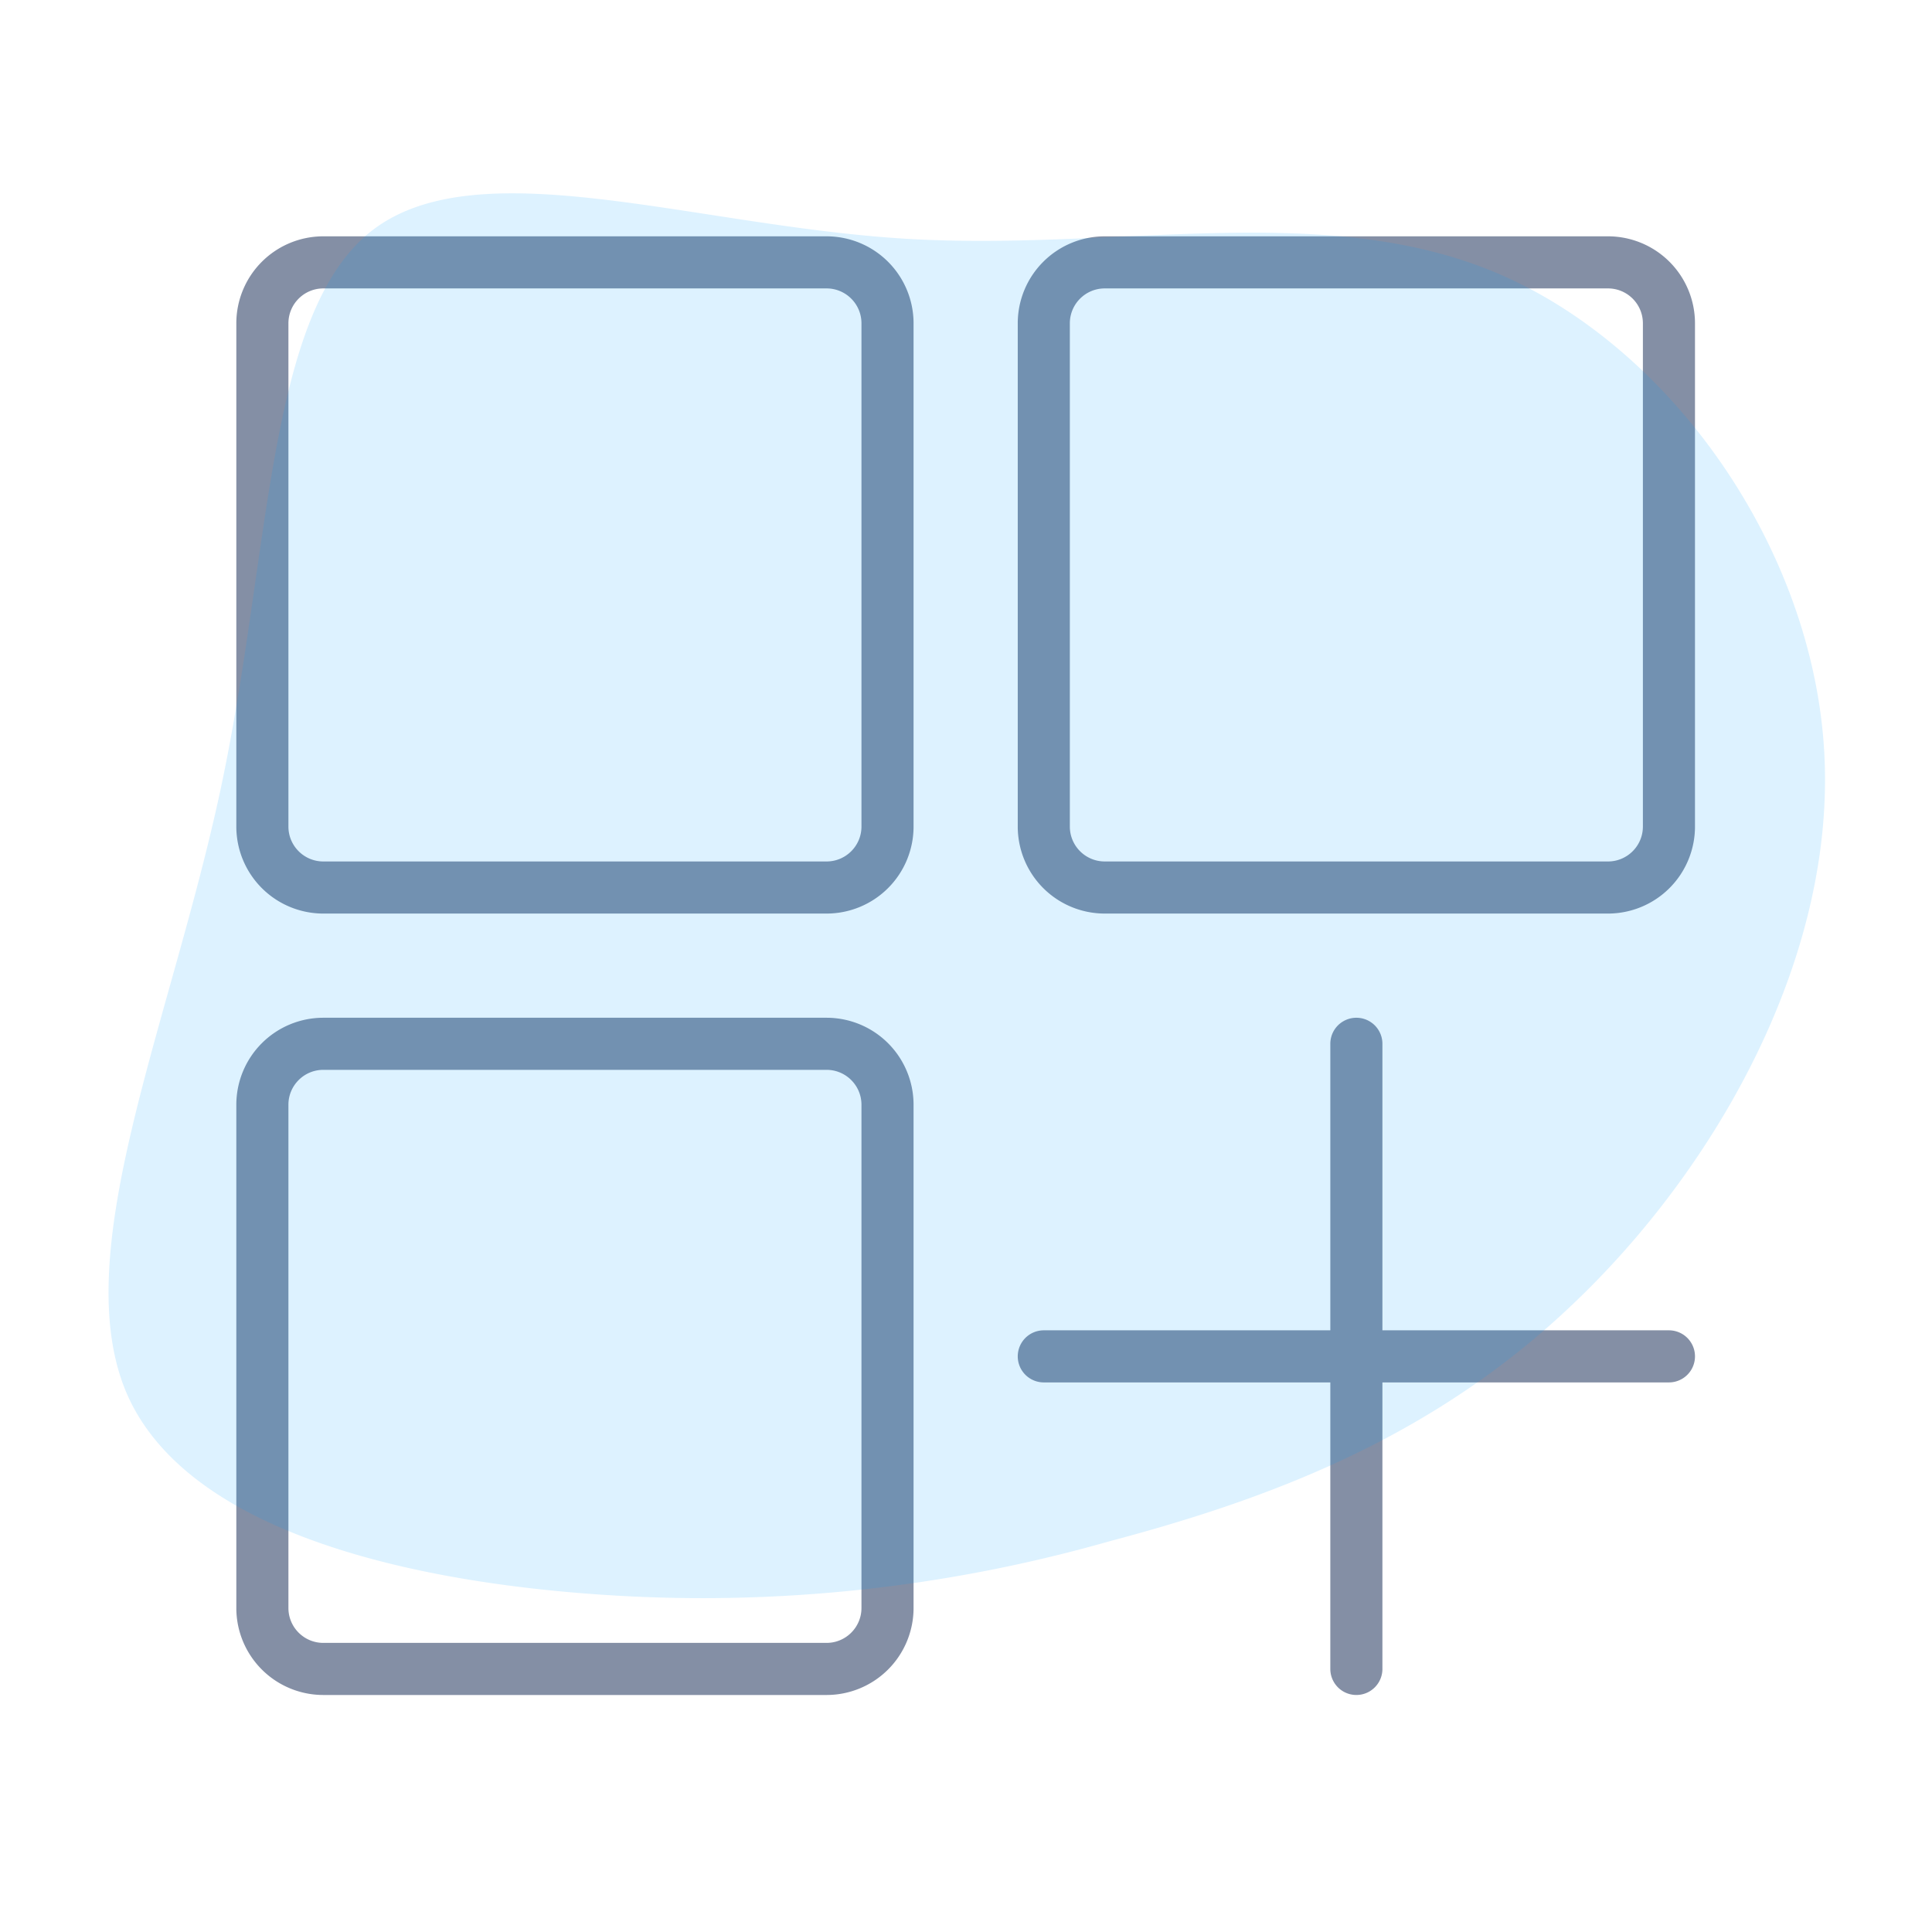
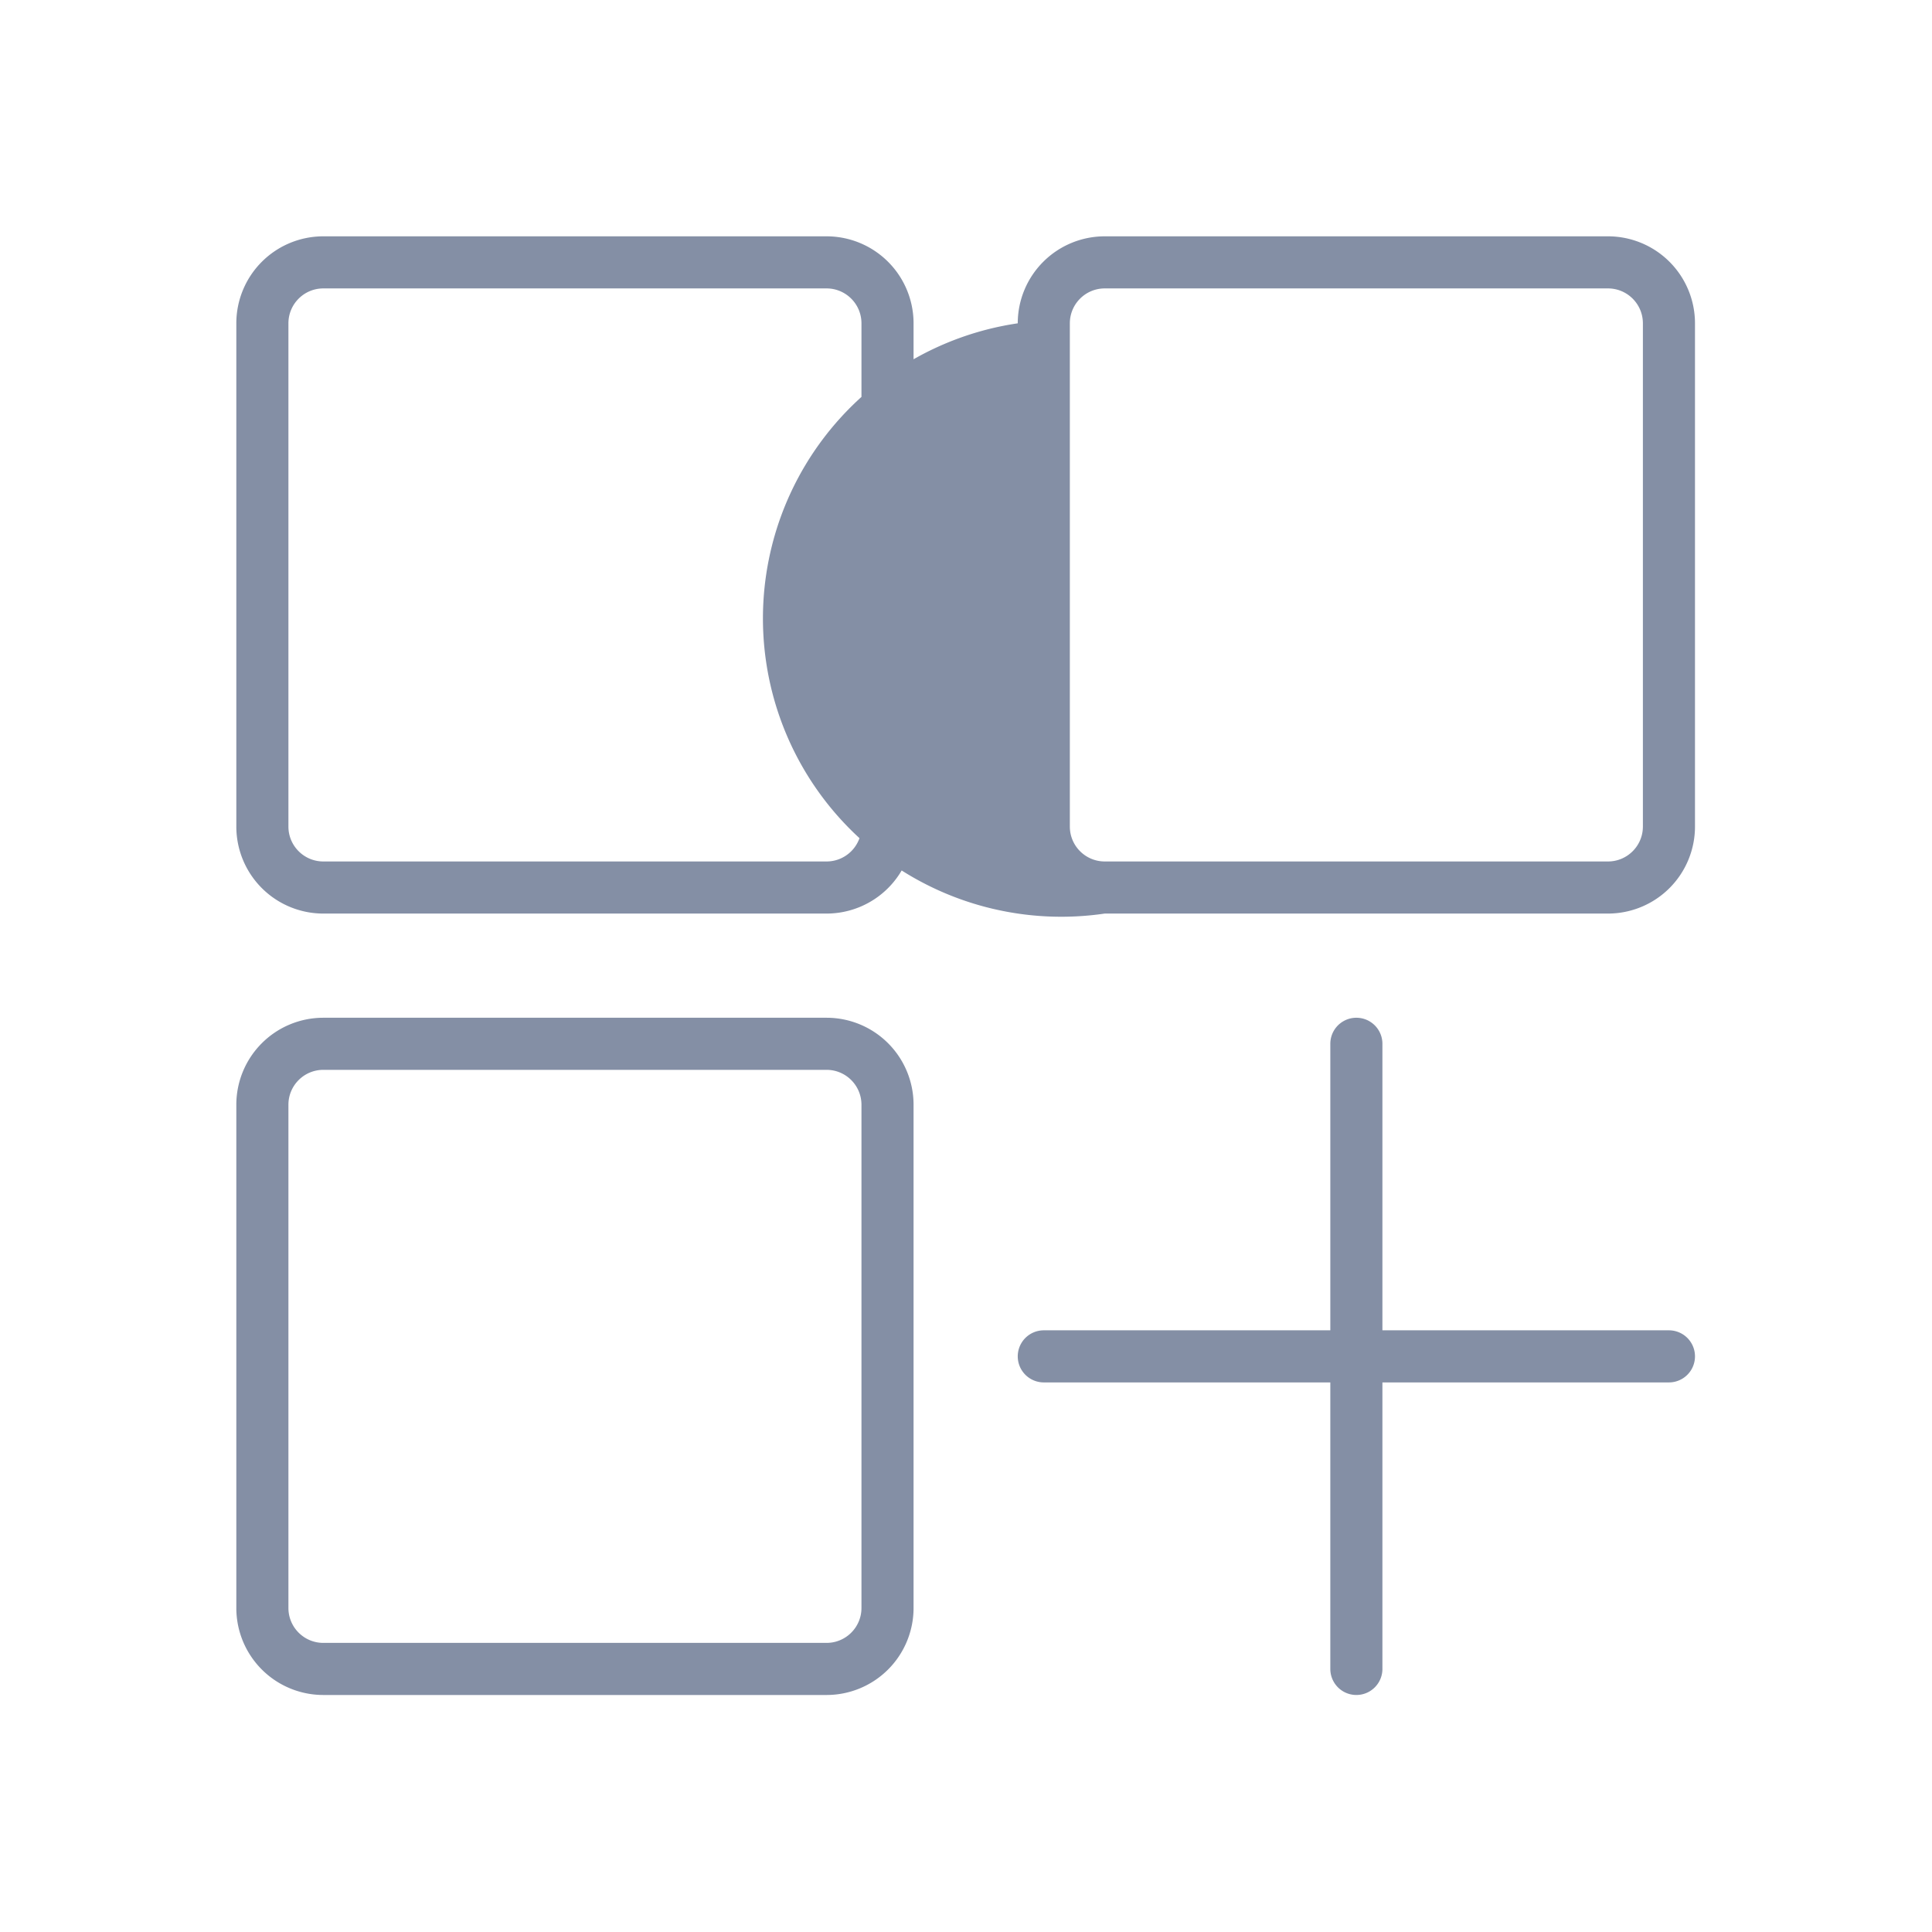
<svg xmlns="http://www.w3.org/2000/svg" id="svg6" version="1.1" viewBox="0 0 56 56" style="enable-background:new 0 0 56 56">
  <g transform="translate(6.85 6.85) scale(.755)" id="g4" style="fill:#36476c;fill-opacity:.608">
-     <path id="path2" d="M22.66 0H3.34A3.34 3.34 0 0 0 0 3.34v19.32A3.34 3.34 0 0 0 3.34 26h19.32A3.34 3.34 0 0 0 26 22.66V3.34A3.34 3.34 0 0 0 22.66 0zM24 22.66c0 .74-.6 1.34-1.34 1.34H3.34C2.6 24 2 23.4 2 22.66V3.34C2 2.6 2.6 2 3.34 2h19.32C23.4 2 24 2.6 24 3.34zM52.66 0H33.34A3.34 3.34 0 0 0 30 3.34v19.32A3.34 3.34 0 0 0 33.34 26h19.32A3.34 3.34 0 0 0 56 22.66V3.34A3.34 3.34 0 0 0 52.66 0zM54 22.66c0 .74-.6 1.34-1.34 1.34H33.34c-.74 0-1.34-.6-1.34-1.34V3.34C32 2.6 32.6 2 33.34 2h19.32C53.4 2 54 2.6 54 3.34zM22.66 30H3.34A3.34 3.34 0 0 0 0 33.34v19.32A3.34 3.34 0 0 0 3.34 56h19.32A3.34 3.34 0 0 0 26 52.66V33.34A3.34 3.34 0 0 0 22.66 30zM24 52.66c0 .74-.6 1.34-1.34 1.34H3.34C2.6 54 2 53.4 2 52.66V33.34C2 32.6 2.6 32 3.34 32h19.32c.74 0 1.34.6 1.34 1.34zM55 42H44V31a1 1 0 1 0-2 0v11H31a1 1 0 1 0 0 2h11v11a1 1 0 1 0 2 0V44h11a1 1 0 1 0 0-2z" style="fill:#36476c;fill-opacity:.608" />
+     <path id="path2" d="M22.66 0H3.34A3.34 3.34 0 0 0 0 3.34v19.32A3.34 3.34 0 0 0 3.34 26h19.32A3.34 3.34 0 0 0 26 22.66V3.34A3.34 3.34 0 0 0 22.66 0zM24 22.66c0 .74-.6 1.34-1.34 1.34H3.34C2.6 24 2 23.4 2 22.66V3.34C2 2.6 2.6 2 3.34 2h19.32C23.4 2 24 2.6 24 3.34zM52.66 0H33.34A3.34 3.34 0 0 0 30 3.34A3.34 3.34 0 0 0 33.34 26h19.32A3.34 3.34 0 0 0 56 22.66V3.34A3.34 3.34 0 0 0 52.66 0zM54 22.66c0 .74-.6 1.34-1.34 1.34H33.34c-.74 0-1.34-.6-1.34-1.34V3.34C32 2.6 32.6 2 33.34 2h19.32C53.4 2 54 2.6 54 3.34zM22.66 30H3.34A3.34 3.34 0 0 0 0 33.34v19.32A3.34 3.34 0 0 0 3.34 56h19.32A3.34 3.34 0 0 0 26 52.66V33.34A3.34 3.34 0 0 0 22.66 30zM24 52.66c0 .74-.6 1.34-1.34 1.34H3.34C2.6 54 2 53.4 2 52.66V33.34C2 32.6 2.6 32 3.34 32h19.32c.74 0 1.34.6 1.34 1.34zM55 42H44V31a1 1 0 1 0-2 0v11H31a1 1 0 1 0 0 2h11v11a1 1 0 1 0 2 0V44h11a1 1 0 1 0 0-2z" style="fill:#36476c;fill-opacity:.608" />
  </g>
-   <path style="fill:#03a0ff;fill-opacity:.133;stroke-width:.08" class="cls-1" d="M26.25 6.92c6.13.37 12.1-1.14 17.15 1 5.05 2.15 9.17 7.98 9.48 13.94.31 5.95-3.17 12.04-7.3 15.95-4.11 3.92-8.88 5.66-13.44 6.87a43 43 0 0 1-14.44 1.56c-5.51-.34-12.18-1.73-14-5.79-1.8-4.05 1.24-10.76 2.7-17.6C7.86 16 7.72 9.04 10.8 6.67c3.08-2.36 9.33-.12 15.45.25z" id="path5294" />
</svg>